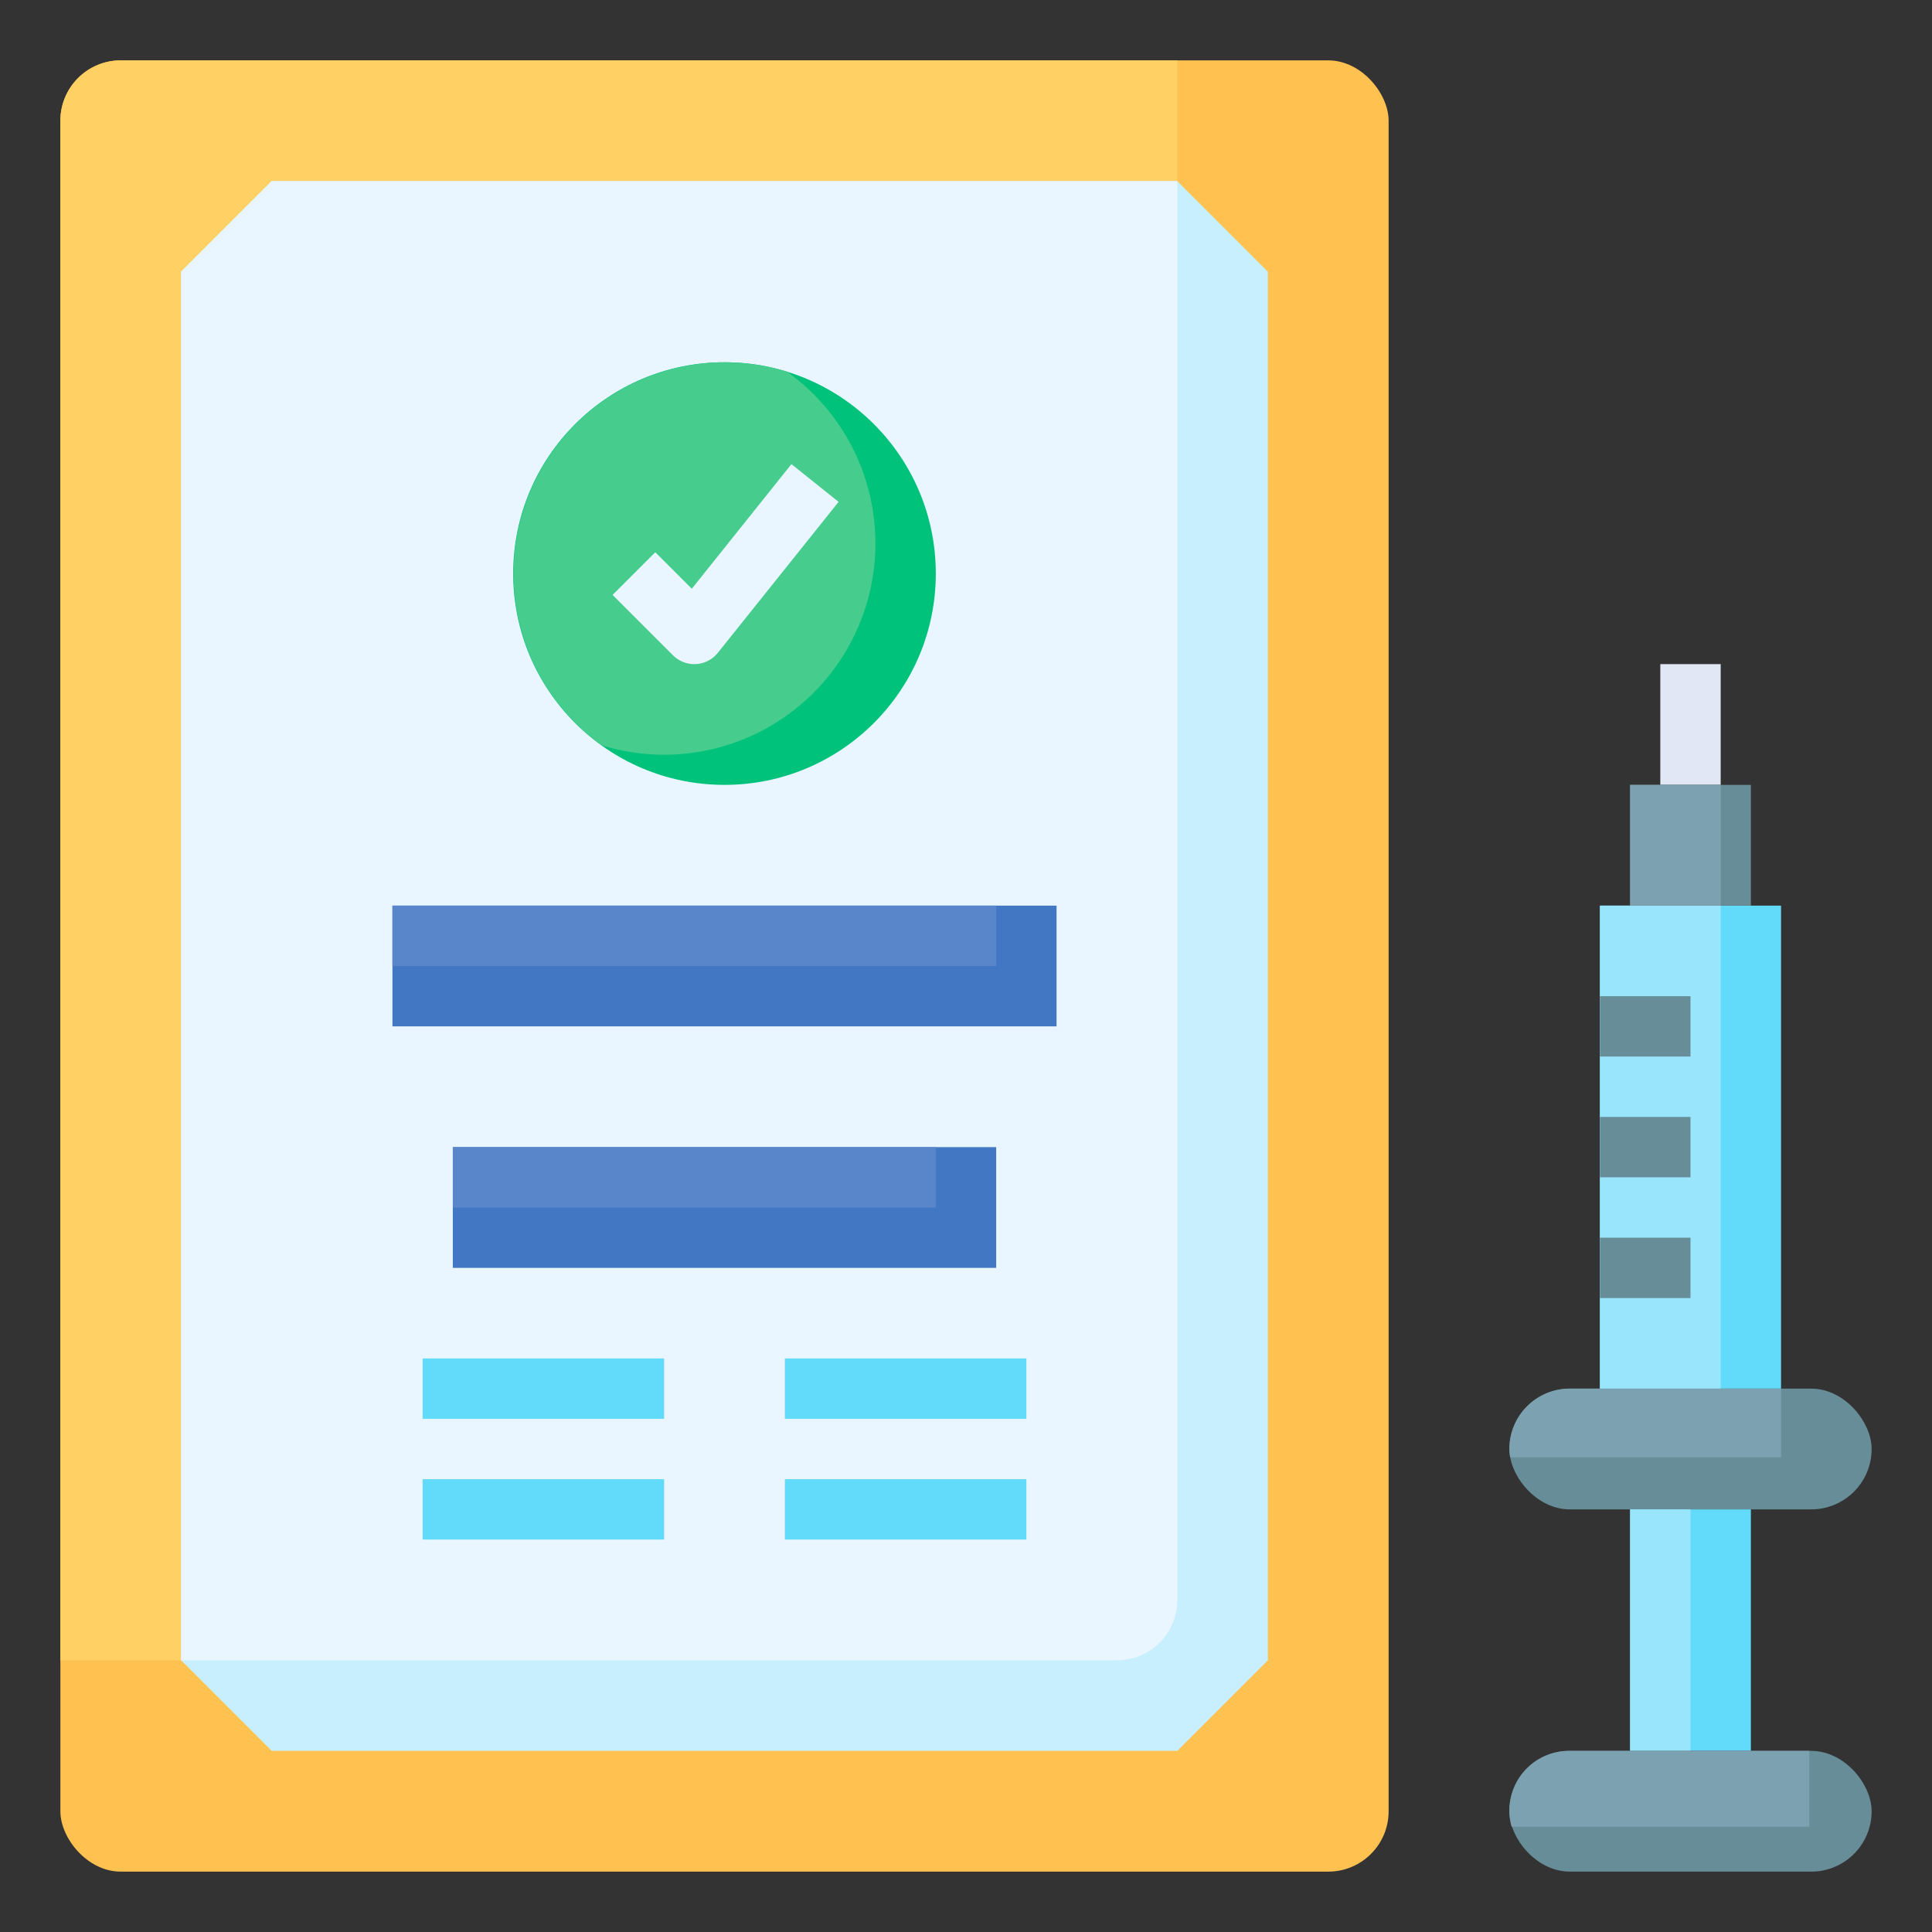
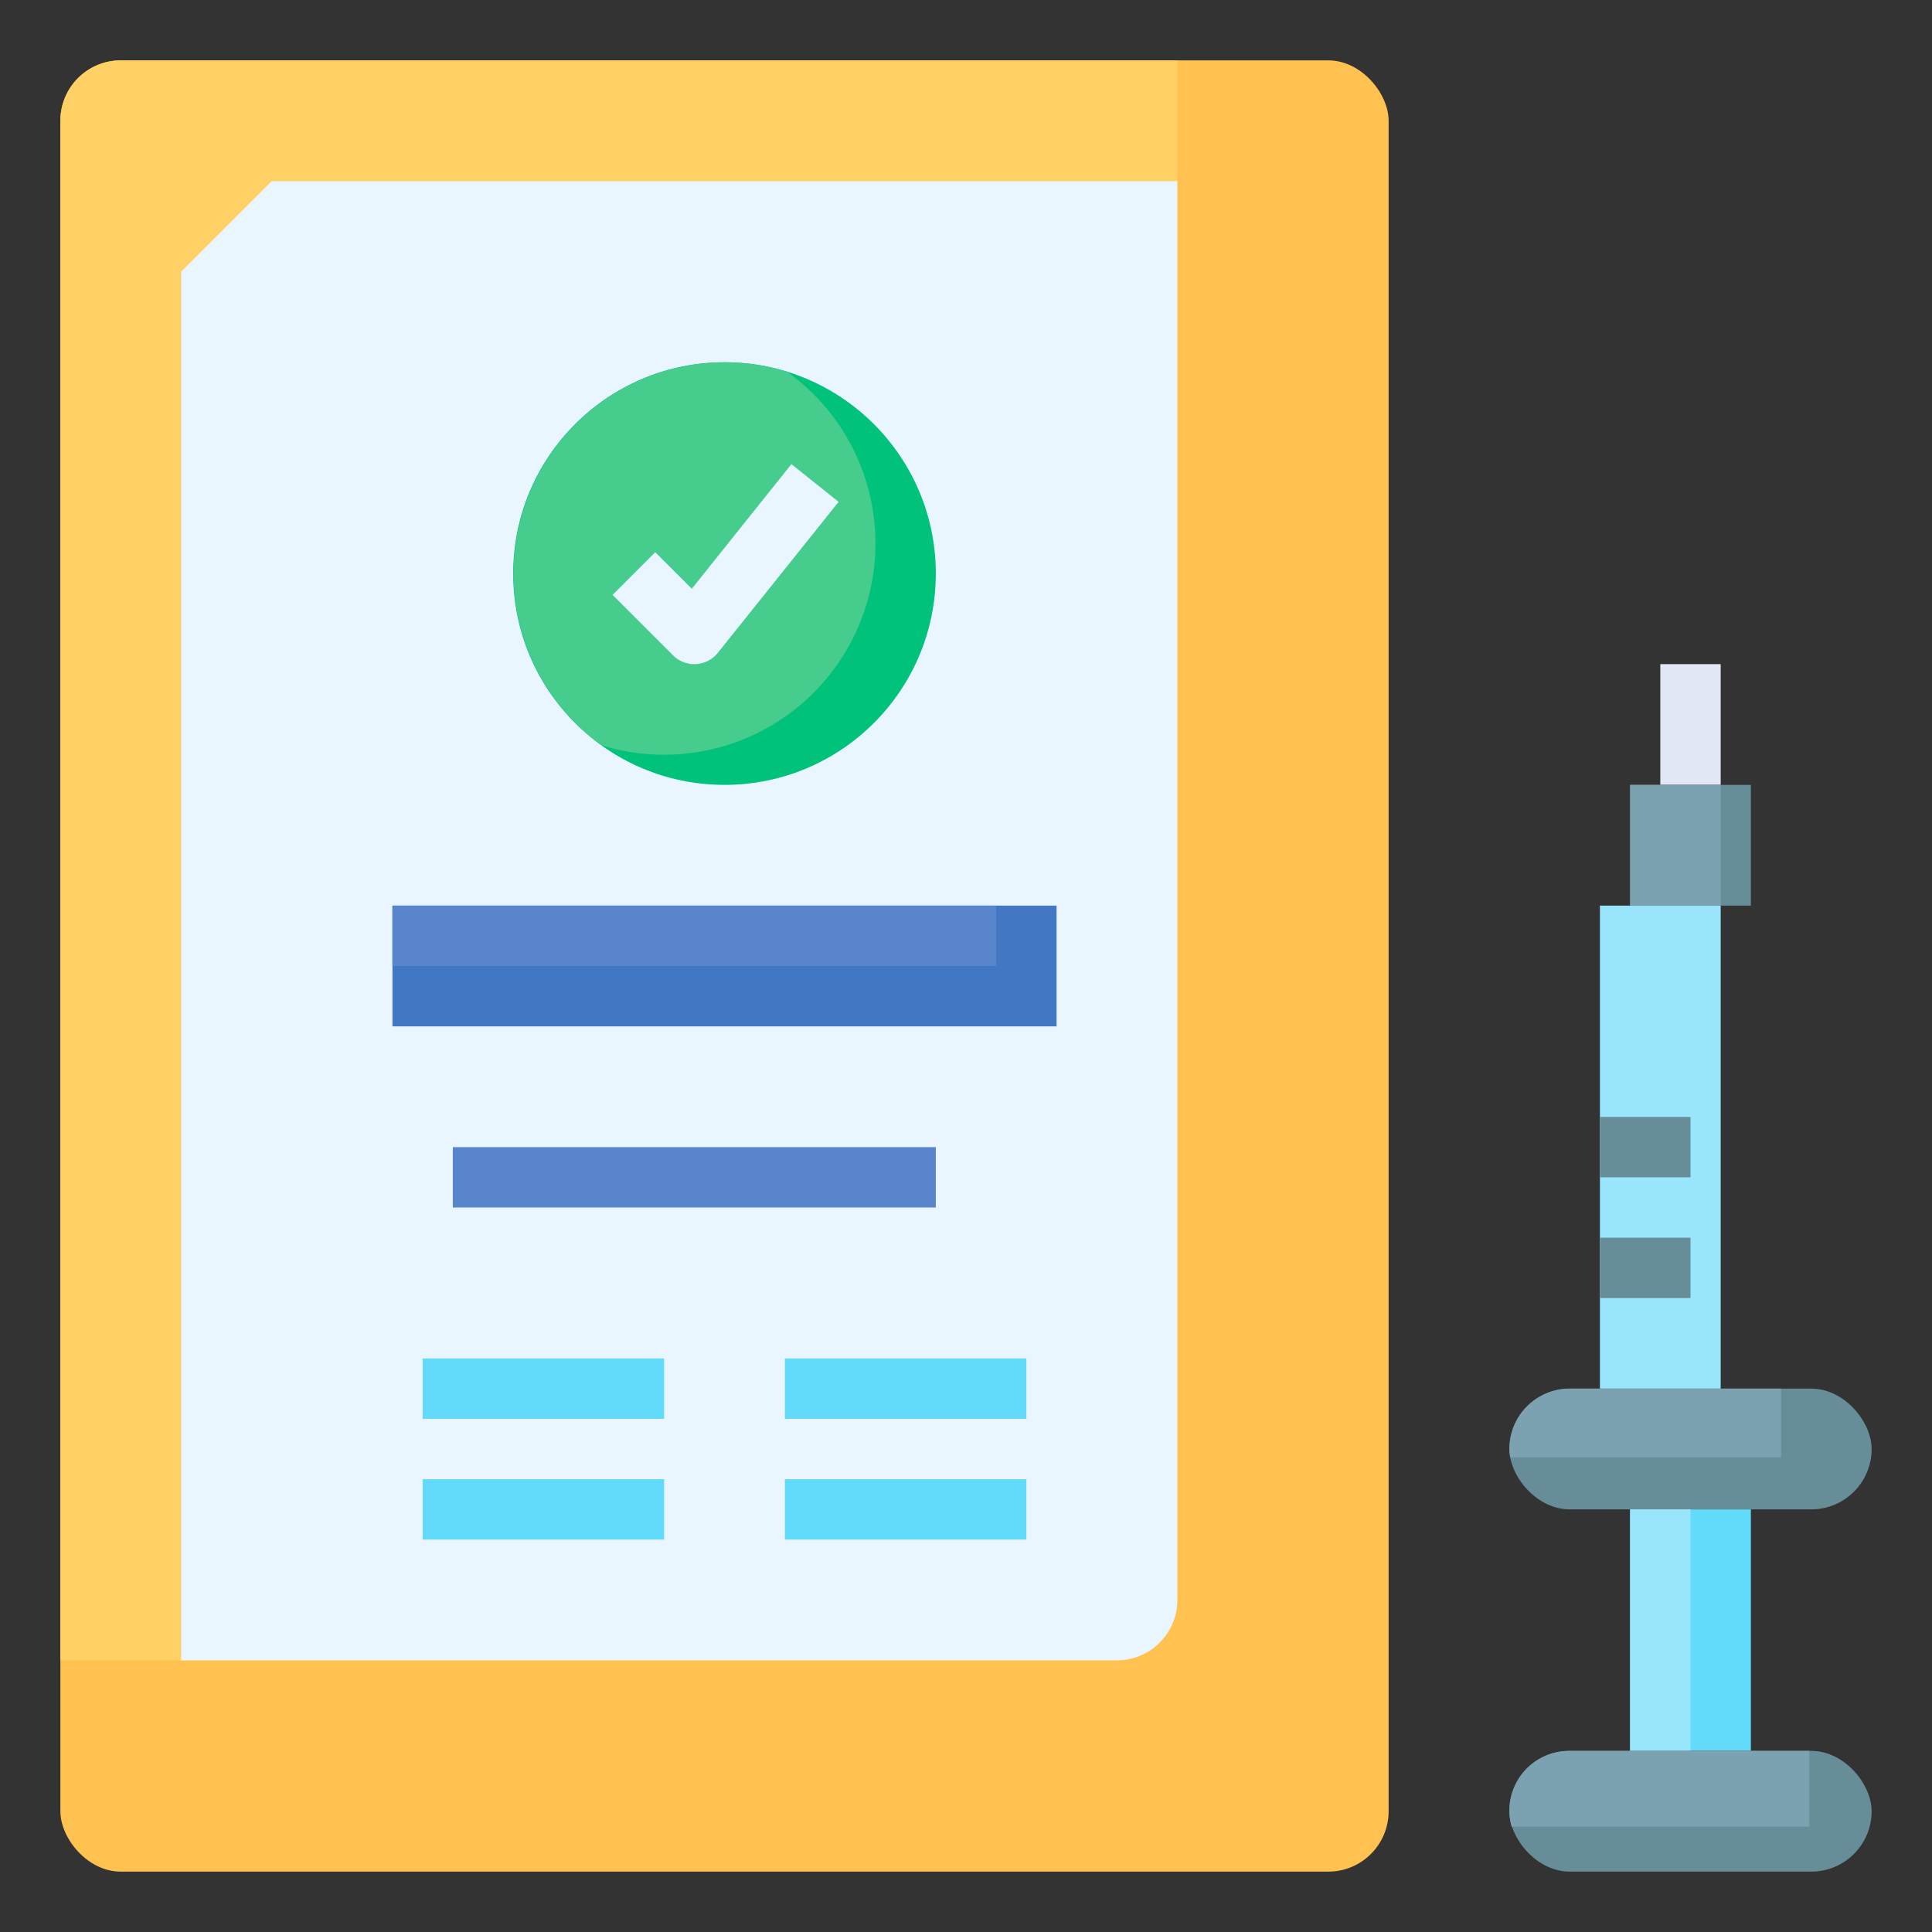
<svg xmlns="http://www.w3.org/2000/svg" id="Layer_3" height="512" viewBox="0 0 64 64" width="512" data-name="Layer 3">
  <rect x="0" y="0" width="64" height="64" fill="#333333" stroke="none" />
-   <path d="m55 22h2v4h-2z" fill="#e2e7f6" />
+   <path d="m55 22h2v4h-2" fill="#e2e7f6" />
  <rect fill="#678d98" height="4" rx="2" width="12" x="50" y="46" />
-   <path d="m53 30h6v16h-6z" fill="#62dbfb" />
  <path d="m53 30h4v16h-4z" fill="#99e6fc" />
  <path d="m54 58v-8h4v8z" fill="#62dbfb" />
  <path d="m54 50v8h2v-8z" fill="#99e6fc" />
  <g fill="#678d98">
    <rect height="4" rx="2" width="12" x="50" y="58" />
-     <path d="m53 33h3v2h-3z" />
    <path d="m53 37h3v2h-3z" />
    <path d="m53 41h3v2h-3z" />
    <path d="m54 26h4v4h-4z" />
  </g>
  <path d="m54 26h3v4h-3z" fill="#7ca1b1" />
  <rect fill="#ffc250" height="60" rx="2" width="44" x="2" y="2" />
  <path d="m4 2a2 2 0 0 0 -2 2v51h35a2 2 0 0 0 2-2v-51z" fill="#ffd064" />
-   <path d="m6 55 3 3h30l3-3v-46l-3-3h-30l-3 3z" fill="#c8effe" />
  <path d="m39 53v-47h-30l-3 3v46h31a2 2 0 0 0 2-2z" fill="#eaf6ff" />
  <circle cx="24" cy="19" fill="#00c27a" r="7" />
  <path d="m29 18a6.986 6.986 0 0 0 -2.931-5.689 7 7 0 0 0 -6.138 12.378 7 7 0 0 0 9.069-6.689z" fill="#46cc8d" />
  <path d="m13 30h22v4h-22z" fill="#4278c3" />
  <path d="m13 30h20v2h-20z" fill="#5986cb" />
-   <path d="m15 38h18v4h-18z" fill="#4278c3" />
  <path d="m15 38h16v2h-16z" fill="#5986cb" />
  <path d="m14 45h8v2h-8z" fill="#62dbfb" />
  <path d="m26 45h8v2h-8z" fill="#62dbfb" />
  <path d="m14 49h8v2h-8z" fill="#62dbfb" />
  <path d="m26 49h8v2h-8z" fill="#62dbfb" />
  <path d="m23 22a1 1 0 0 1 -.707-.293l-2-2 1.414-1.414 1.21 1.21 3.3-4.128 1.562 1.25-4 5a1 1 0 0 1 -.725.374z" fill="#eaf6ff" />
  <path d="m59 46h-7a2 2 0 0 0 -2 2 1.94 1.94 0 0 0 .028.277h8.972z" fill="#7ca1b1" />
  <path d="m59.935 58h-7.935a1.975 1.975 0 0 0 -1.926 2.511h9.861z" fill="#7ca1b1" />
</svg>